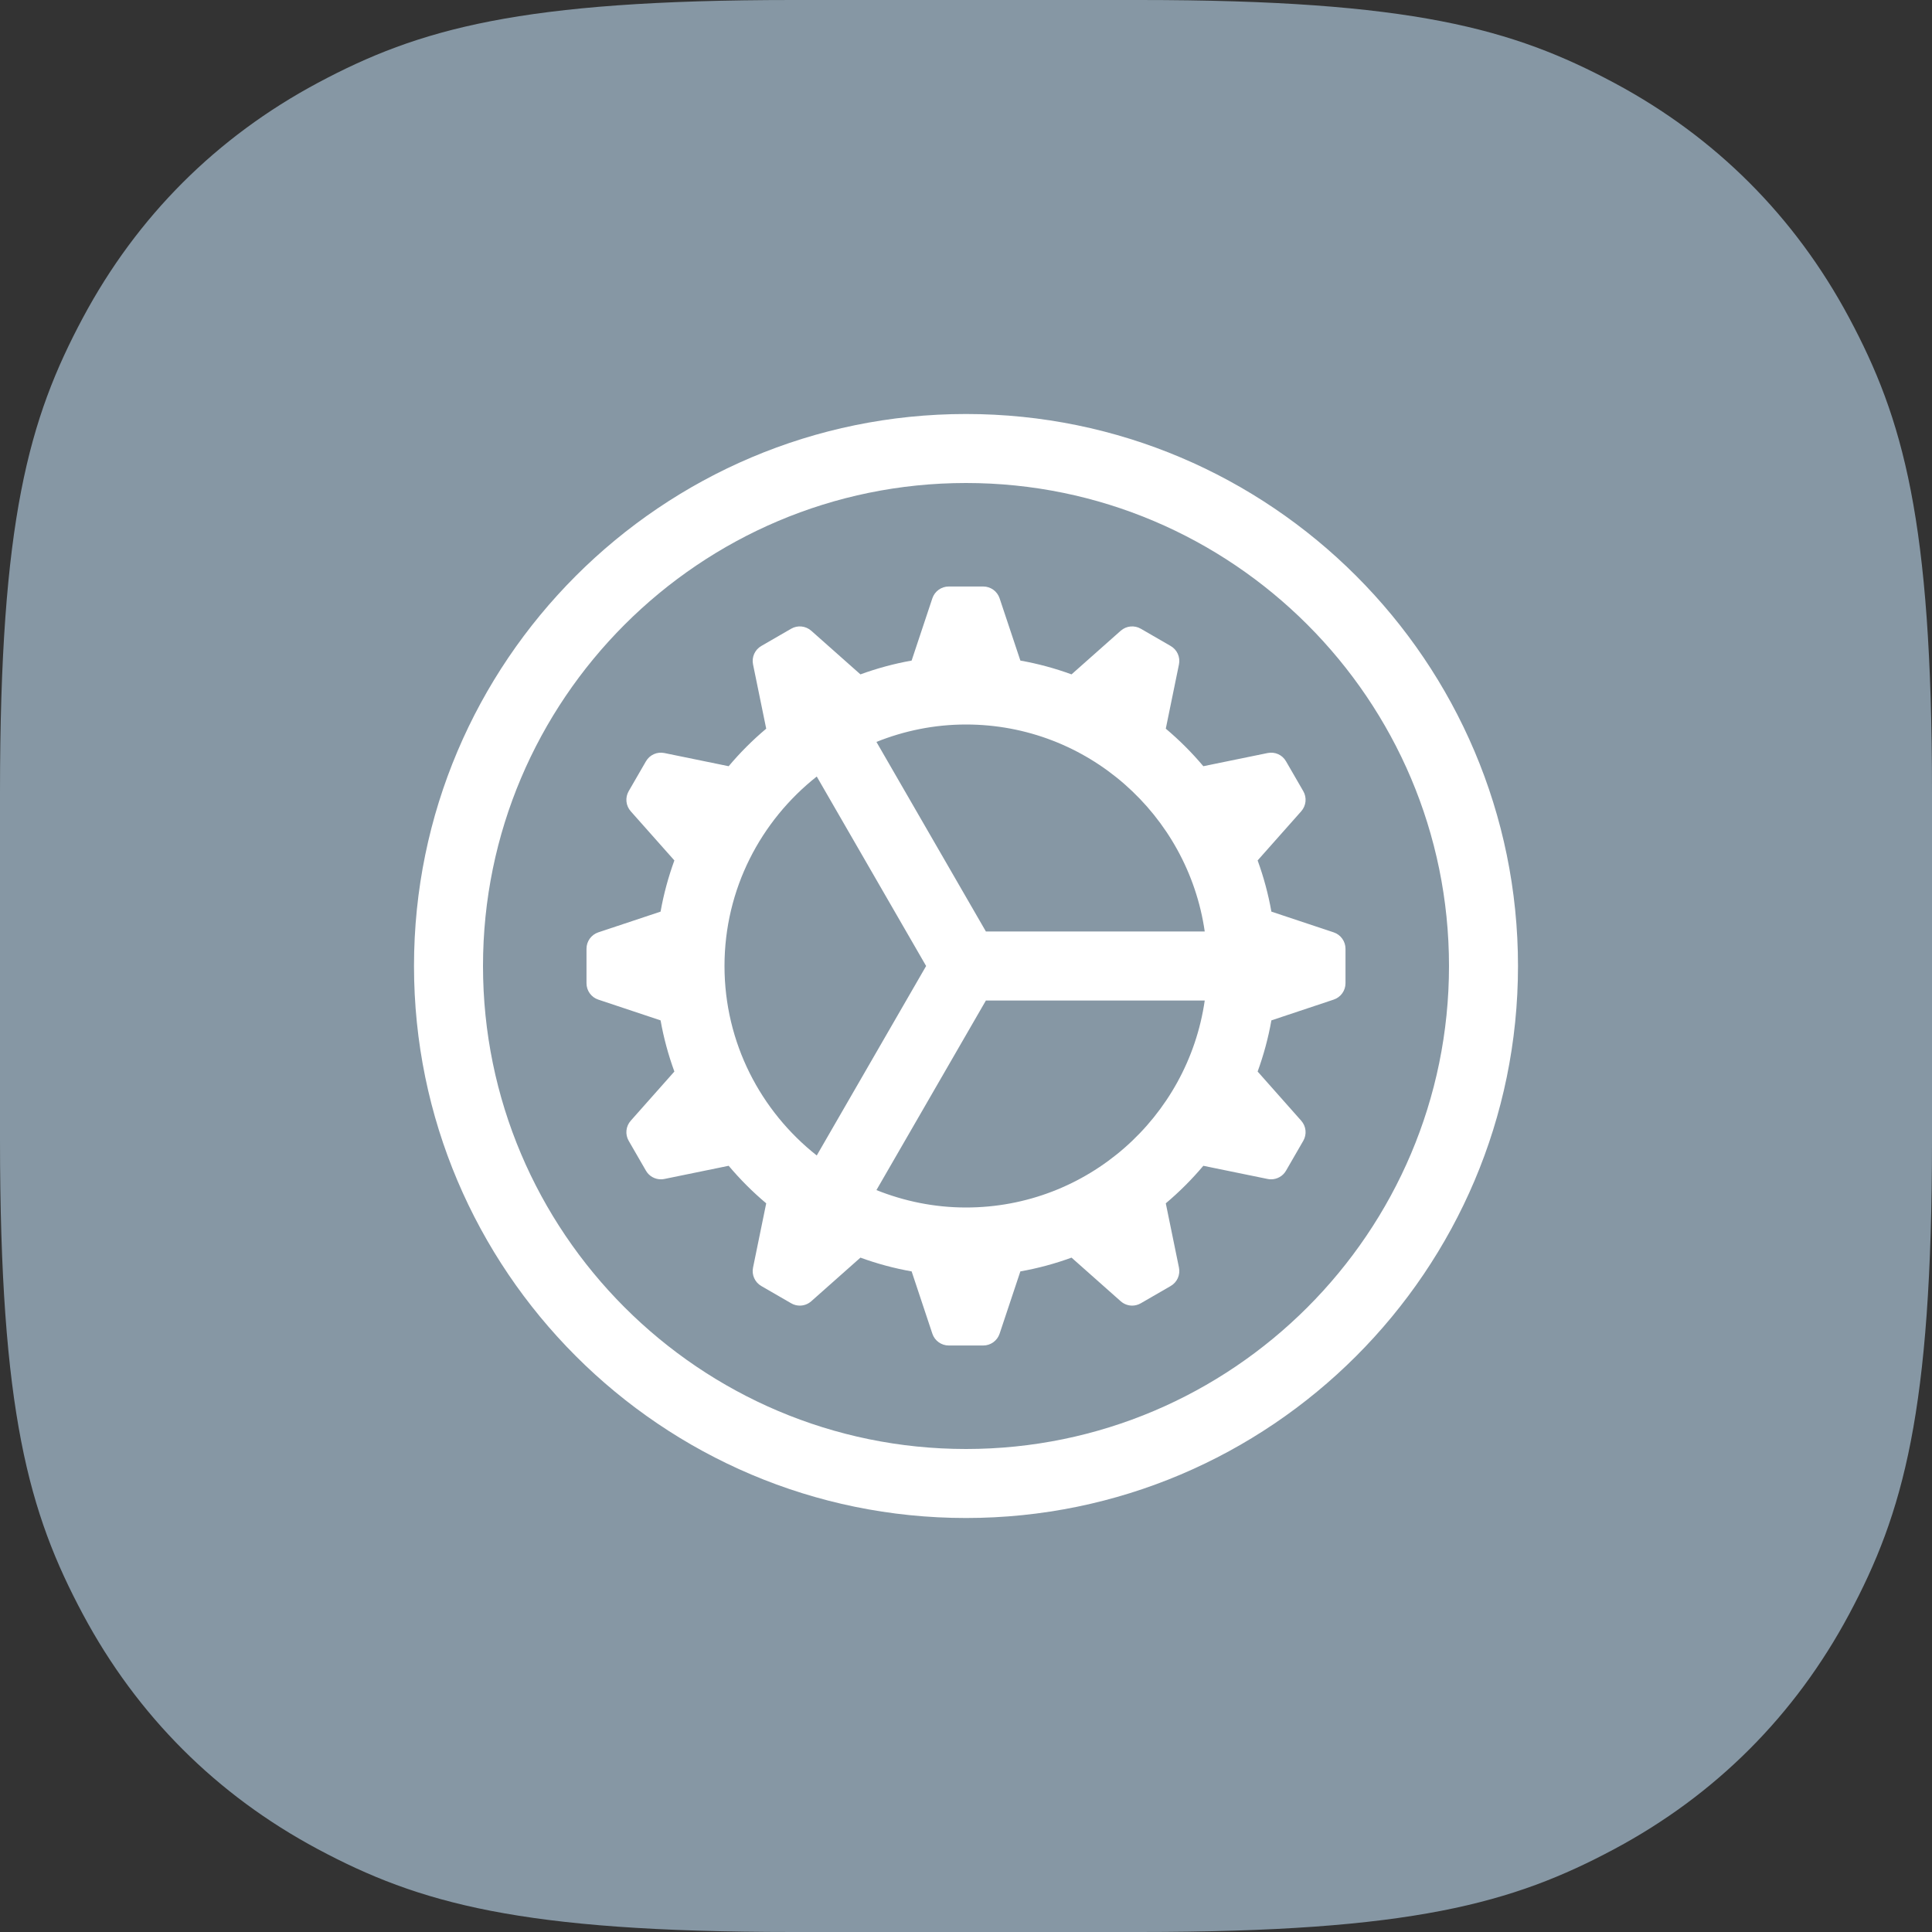
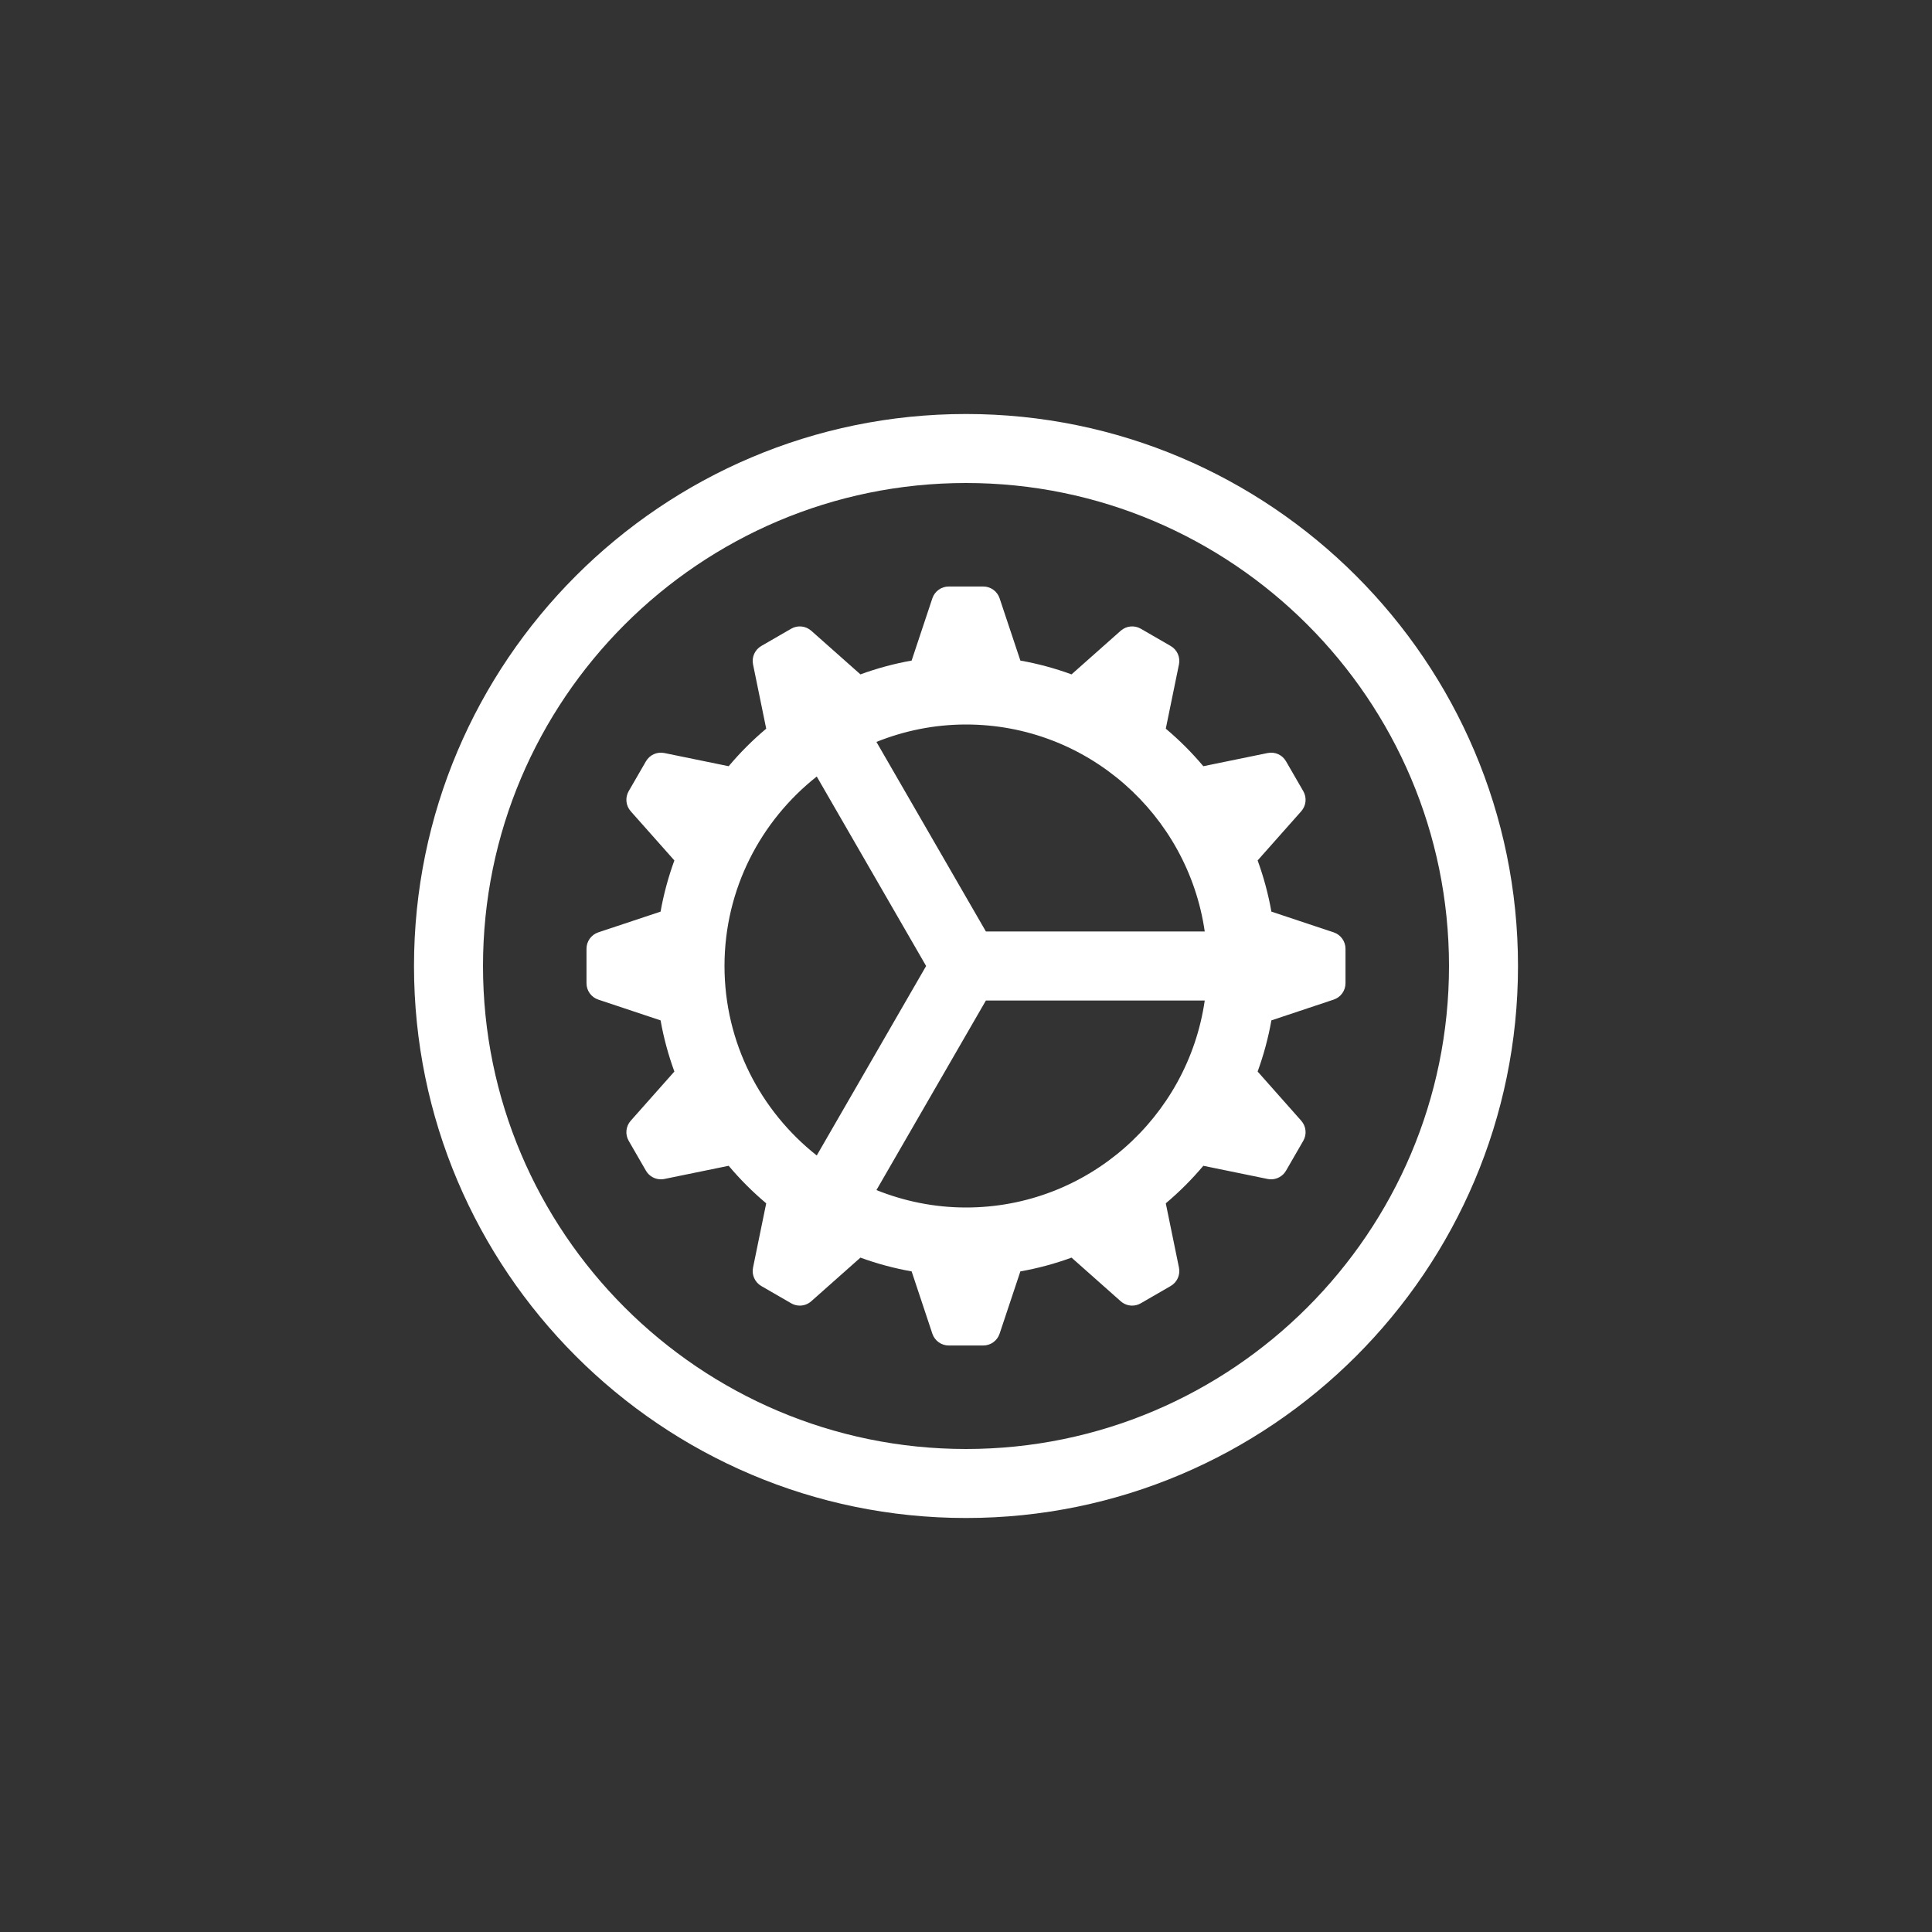
<svg xmlns="http://www.w3.org/2000/svg" width="56px" height="56px" viewBox="0 0 56 56" version="1.1">
  <rect x="0" y="0" width="56" height="56" fill="#333333" stroke="none" />
  <title>other-fixes-icon</title>
  <g id="Page-1" stroke="none" stroke-width="1" fill="none" fill-rule="evenodd">
    <g id="D---Release-Notes" transform="translate(-744, -2331)">
      <g id="improvements" transform="translate(240, 1933)">
        <g id="other-fixes-icon" transform="translate(504, 398)">
-           <path d="M22.969,-9.12852814e-16 L33.031,9.12852814e-16 C40.928,-5.37787051e-16 43.858,0.835 46.792,2.404 C49.725,3.973 52.027,6.275 53.596,9.208 C55.165,12.142 56,15.072 56,22.969 L56,33.031 C56,40.928 55.165,43.858 53.596,46.792 C52.027,49.725 49.725,52.027 46.792,53.596 C43.858,55.165 40.928,56 33.031,56 L22.969,56 C15.072,56 12.142,55.165 9.208,53.596 C6.275,52.027 3.973,49.725 2.404,46.792 C0.835,43.858 3.58524701e-16,40.928 -6.08568543e-16,33.031 L6.08568543e-16,22.969 C-3.58524701e-16,15.072 0.835,12.142 2.404,9.208 C3.973,6.275 6.275,3.973 9.208,2.404 C12.142,0.835 15.072,5.37787051e-16 22.969,-9.12852814e-16 Z" id="background" fill="#8697A4" />
          <path d="M25.404,34.495 L28.577,29 L34.92,29 C34.431,32.387 31.518,35 28,35 C27.083,35 26.208,34.817 25.404,34.495 M21,28 C21,25.773 22.049,23.791 23.674,22.508 L26.844,28 L23.674,33.492 C22.049,32.209 21,30.226 21,28 M34.92,27 L28.577,27 L25.404,21.505 C26.208,21.182 27.083,21 28,21 C31.518,21 34.431,23.613 34.92,27 M38.658,27.025 L36.852,26.424 C36.761,25.912 36.627,25.418 36.453,24.94 L37.717,23.515 C37.86,23.353 37.884,23.119 37.776,22.932 L37.276,22.067 C37.17,21.881 36.96,21.784 36.743,21.827 L34.879,22.209 C34.548,21.815 34.184,21.452 33.791,21.121 L34.173,19.257 C34.216,19.046 34.119,18.831 33.932,18.724 L33.067,18.224 C32.88,18.116 32.646,18.14 32.485,18.282 L31.059,19.547 C30.582,19.373 30.088,19.238 29.576,19.147 L28.974,17.342 C28.906,17.138 28.715,17 28.5,17 L27.5,17 C27.285,17 27.093,17.138 27.025,17.342 L26.424,19.147 C25.912,19.238 25.418,19.373 24.94,19.547 L23.514,18.282 C23.352,18.14 23.118,18.116 22.932,18.224 L22.067,18.724 C21.881,18.831 21.784,19.046 21.827,19.257 L22.209,21.121 C21.815,21.452 21.452,21.815 21.121,22.209 L19.257,21.827 C19.042,21.784 18.831,21.881 18.723,22.067 L18.223,22.932 C18.115,23.119 18.139,23.353 18.282,23.515 L19.547,24.94 C19.373,25.418 19.238,25.912 19.147,26.424 L17.341,27.025 C17.137,27.094 17,27.285 17,27.5 L17,28.5 C17,28.715 17.137,28.906 17.341,28.974 L19.147,29.576 C19.238,30.088 19.373,30.582 19.547,31.059 L18.282,32.485 C18.139,32.646 18.115,32.881 18.223,33.067 L18.723,33.933 C18.813,34.09 18.98,34.183 19.156,34.183 C19.189,34.183 19.222,34.18 19.257,34.173 L21.121,33.791 C21.452,34.184 21.815,34.548 22.209,34.879 L21.827,36.743 C21.784,36.954 21.881,37.169 22.067,37.276 L22.932,37.776 C23.01,37.821 23.096,37.844 23.182,37.844 C23.301,37.844 23.421,37.801 23.514,37.718 L24.94,36.453 C25.418,36.627 25.912,36.762 26.424,36.852 L27.025,38.658 C27.093,38.862 27.285,39 27.5,39 L28.5,39 C28.715,39 28.906,38.862 28.974,38.658 L29.576,36.852 C30.088,36.762 30.582,36.627 31.059,36.453 L32.485,37.718 C32.579,37.801 32.698,37.844 32.817,37.844 C32.903,37.844 32.989,37.821 33.067,37.776 L33.932,37.276 C34.119,37.169 34.216,36.954 34.173,36.743 L33.791,34.879 C34.184,34.548 34.548,34.184 34.879,33.791 L36.743,34.173 C36.777,34.18 36.81,34.183 36.843,34.183 C37.019,34.183 37.186,34.09 37.276,33.933 L37.776,33.067 C37.884,32.881 37.86,32.646 37.717,32.485 L36.453,31.059 C36.627,30.582 36.761,30.088 36.852,29.576 L38.658,28.974 C38.862,28.906 39,28.715 39,28.5 L39,27.5 C39,27.285 38.862,27.094 38.658,27.025 M28,42 C20.28,42 14,35.72 14,28 C14,20.28 20.28,14 28,14 C35.719,14 42,20.28 42,28 C42,35.72 35.719,42 28,42 M28,12 C19.177,12 12,19.178 12,28 C12,36.822 19.177,44 28,44 C36.822,44 44,36.822 44,28 C44,19.178 36.822,12 28,12" id="icon" fill="#FFFFFF" />
        </g>
      </g>
    </g>
  </g>
</svg>